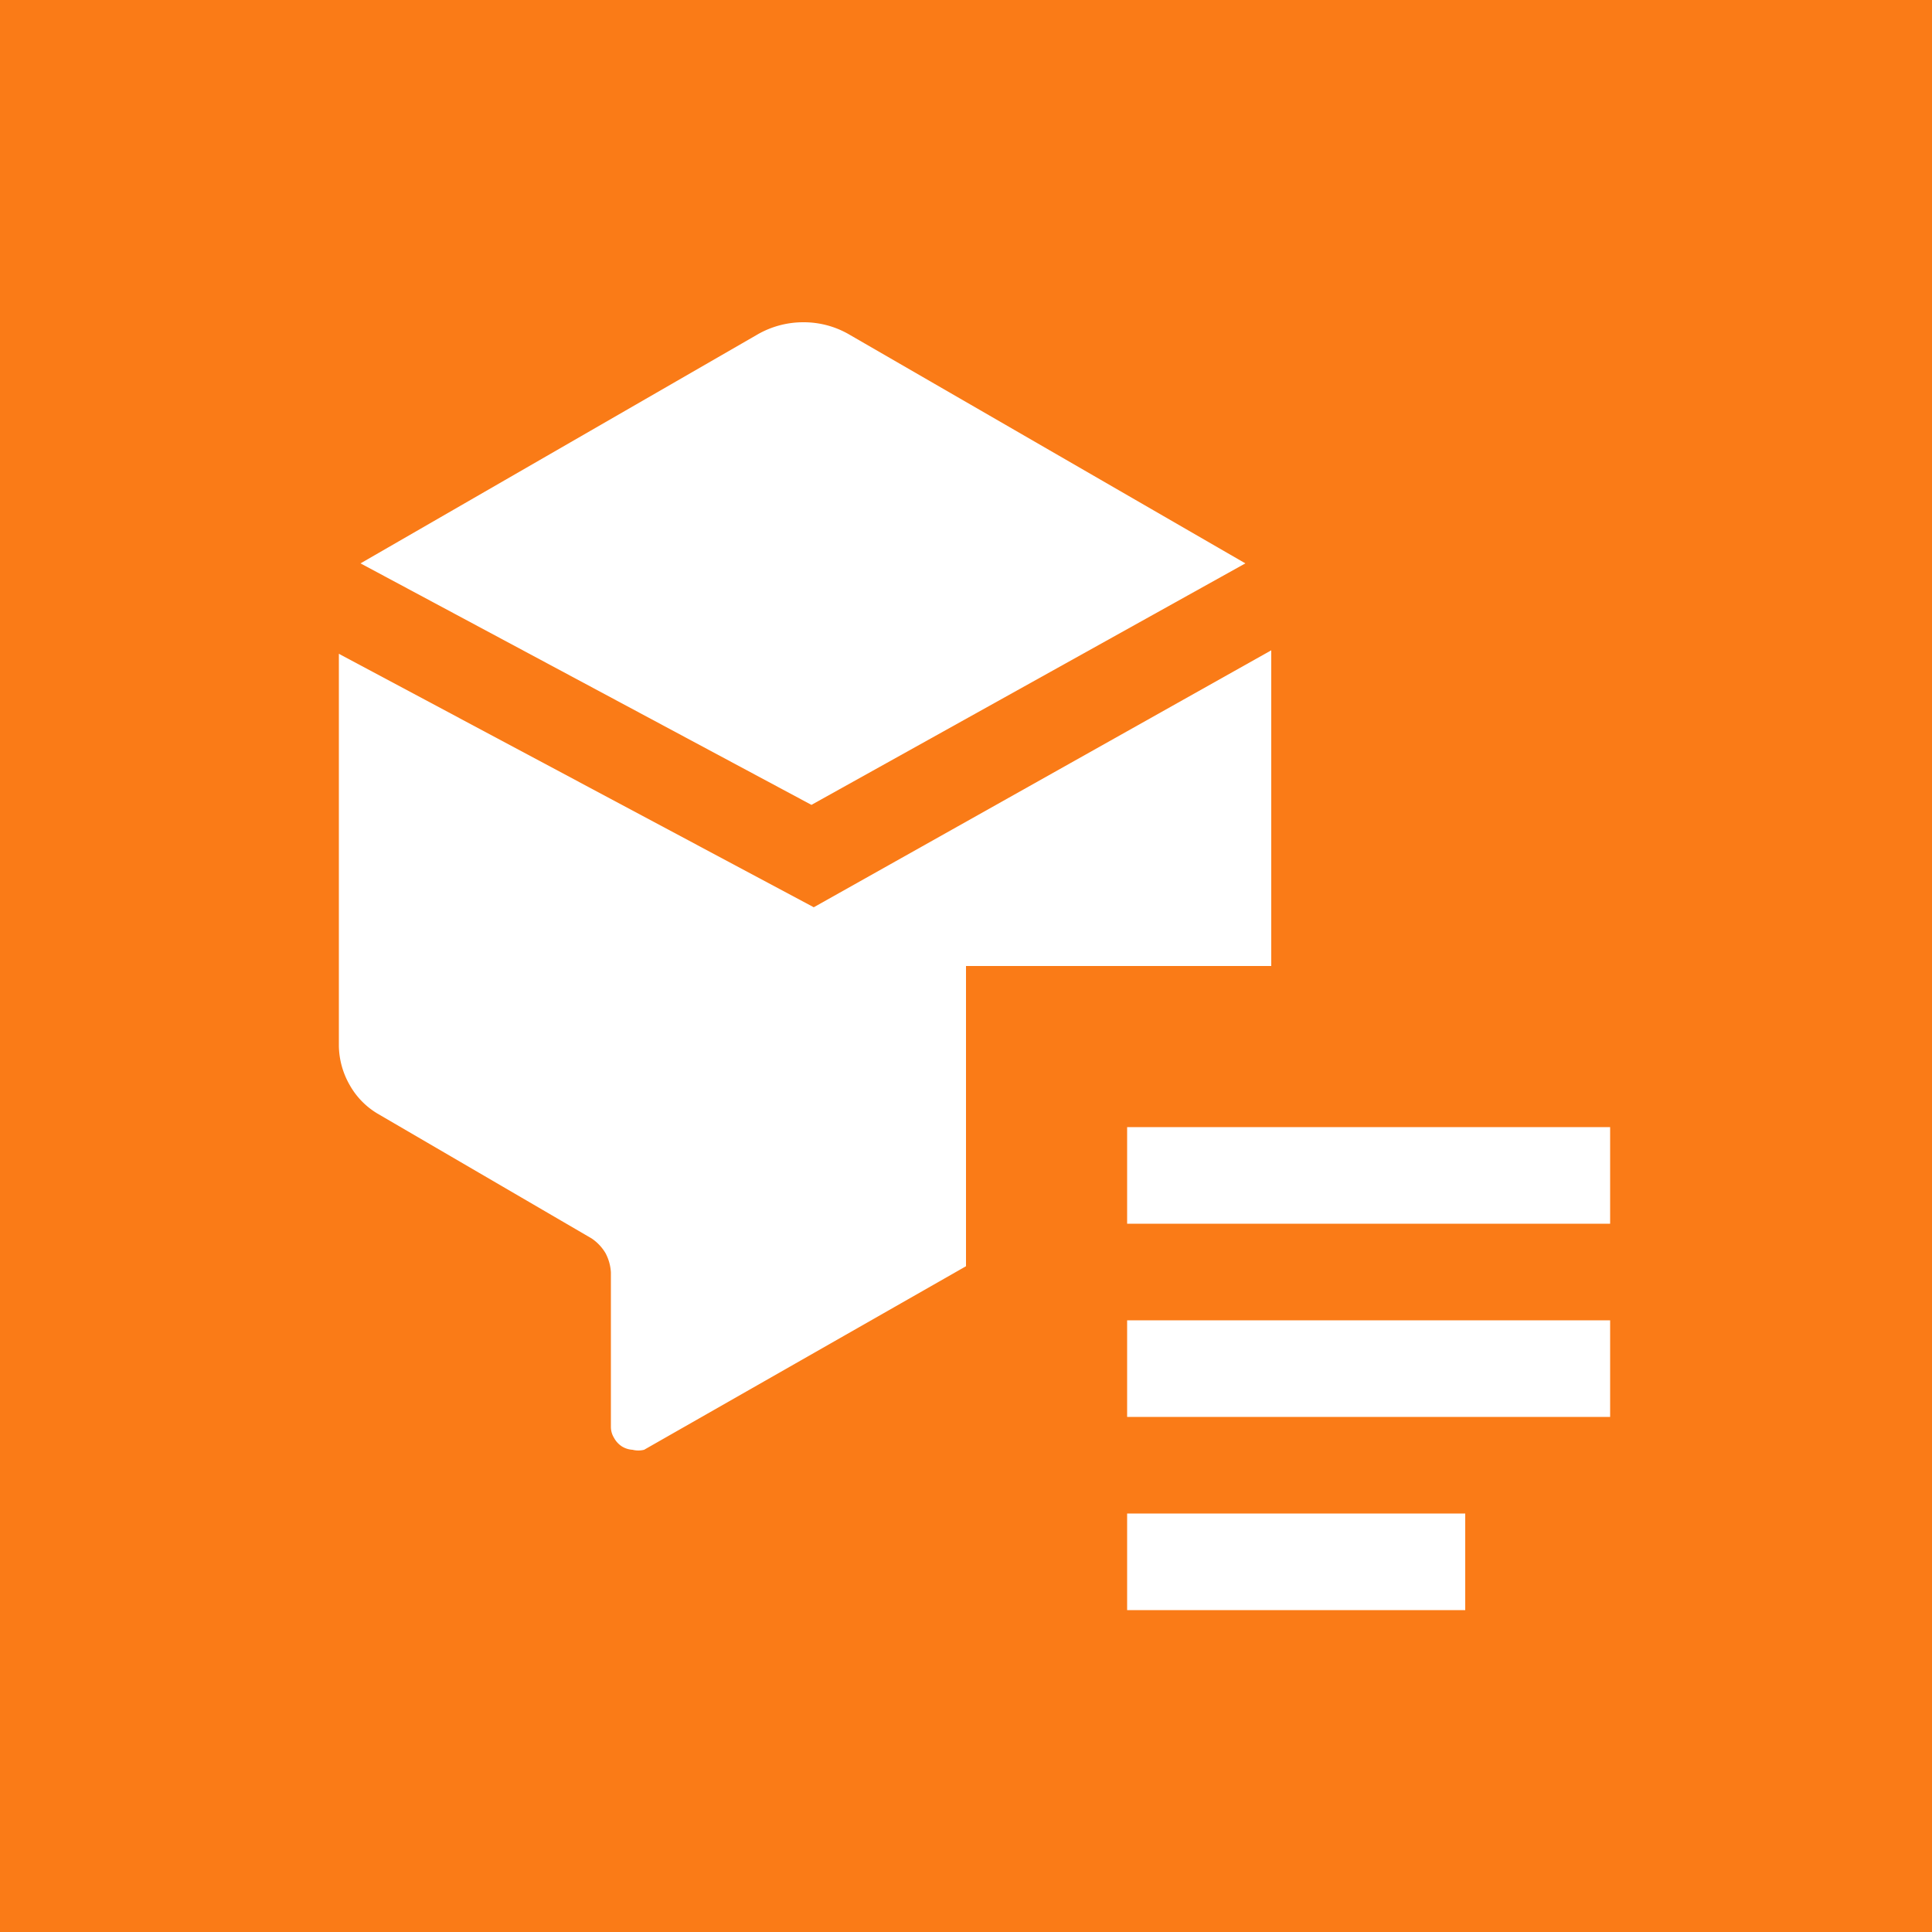
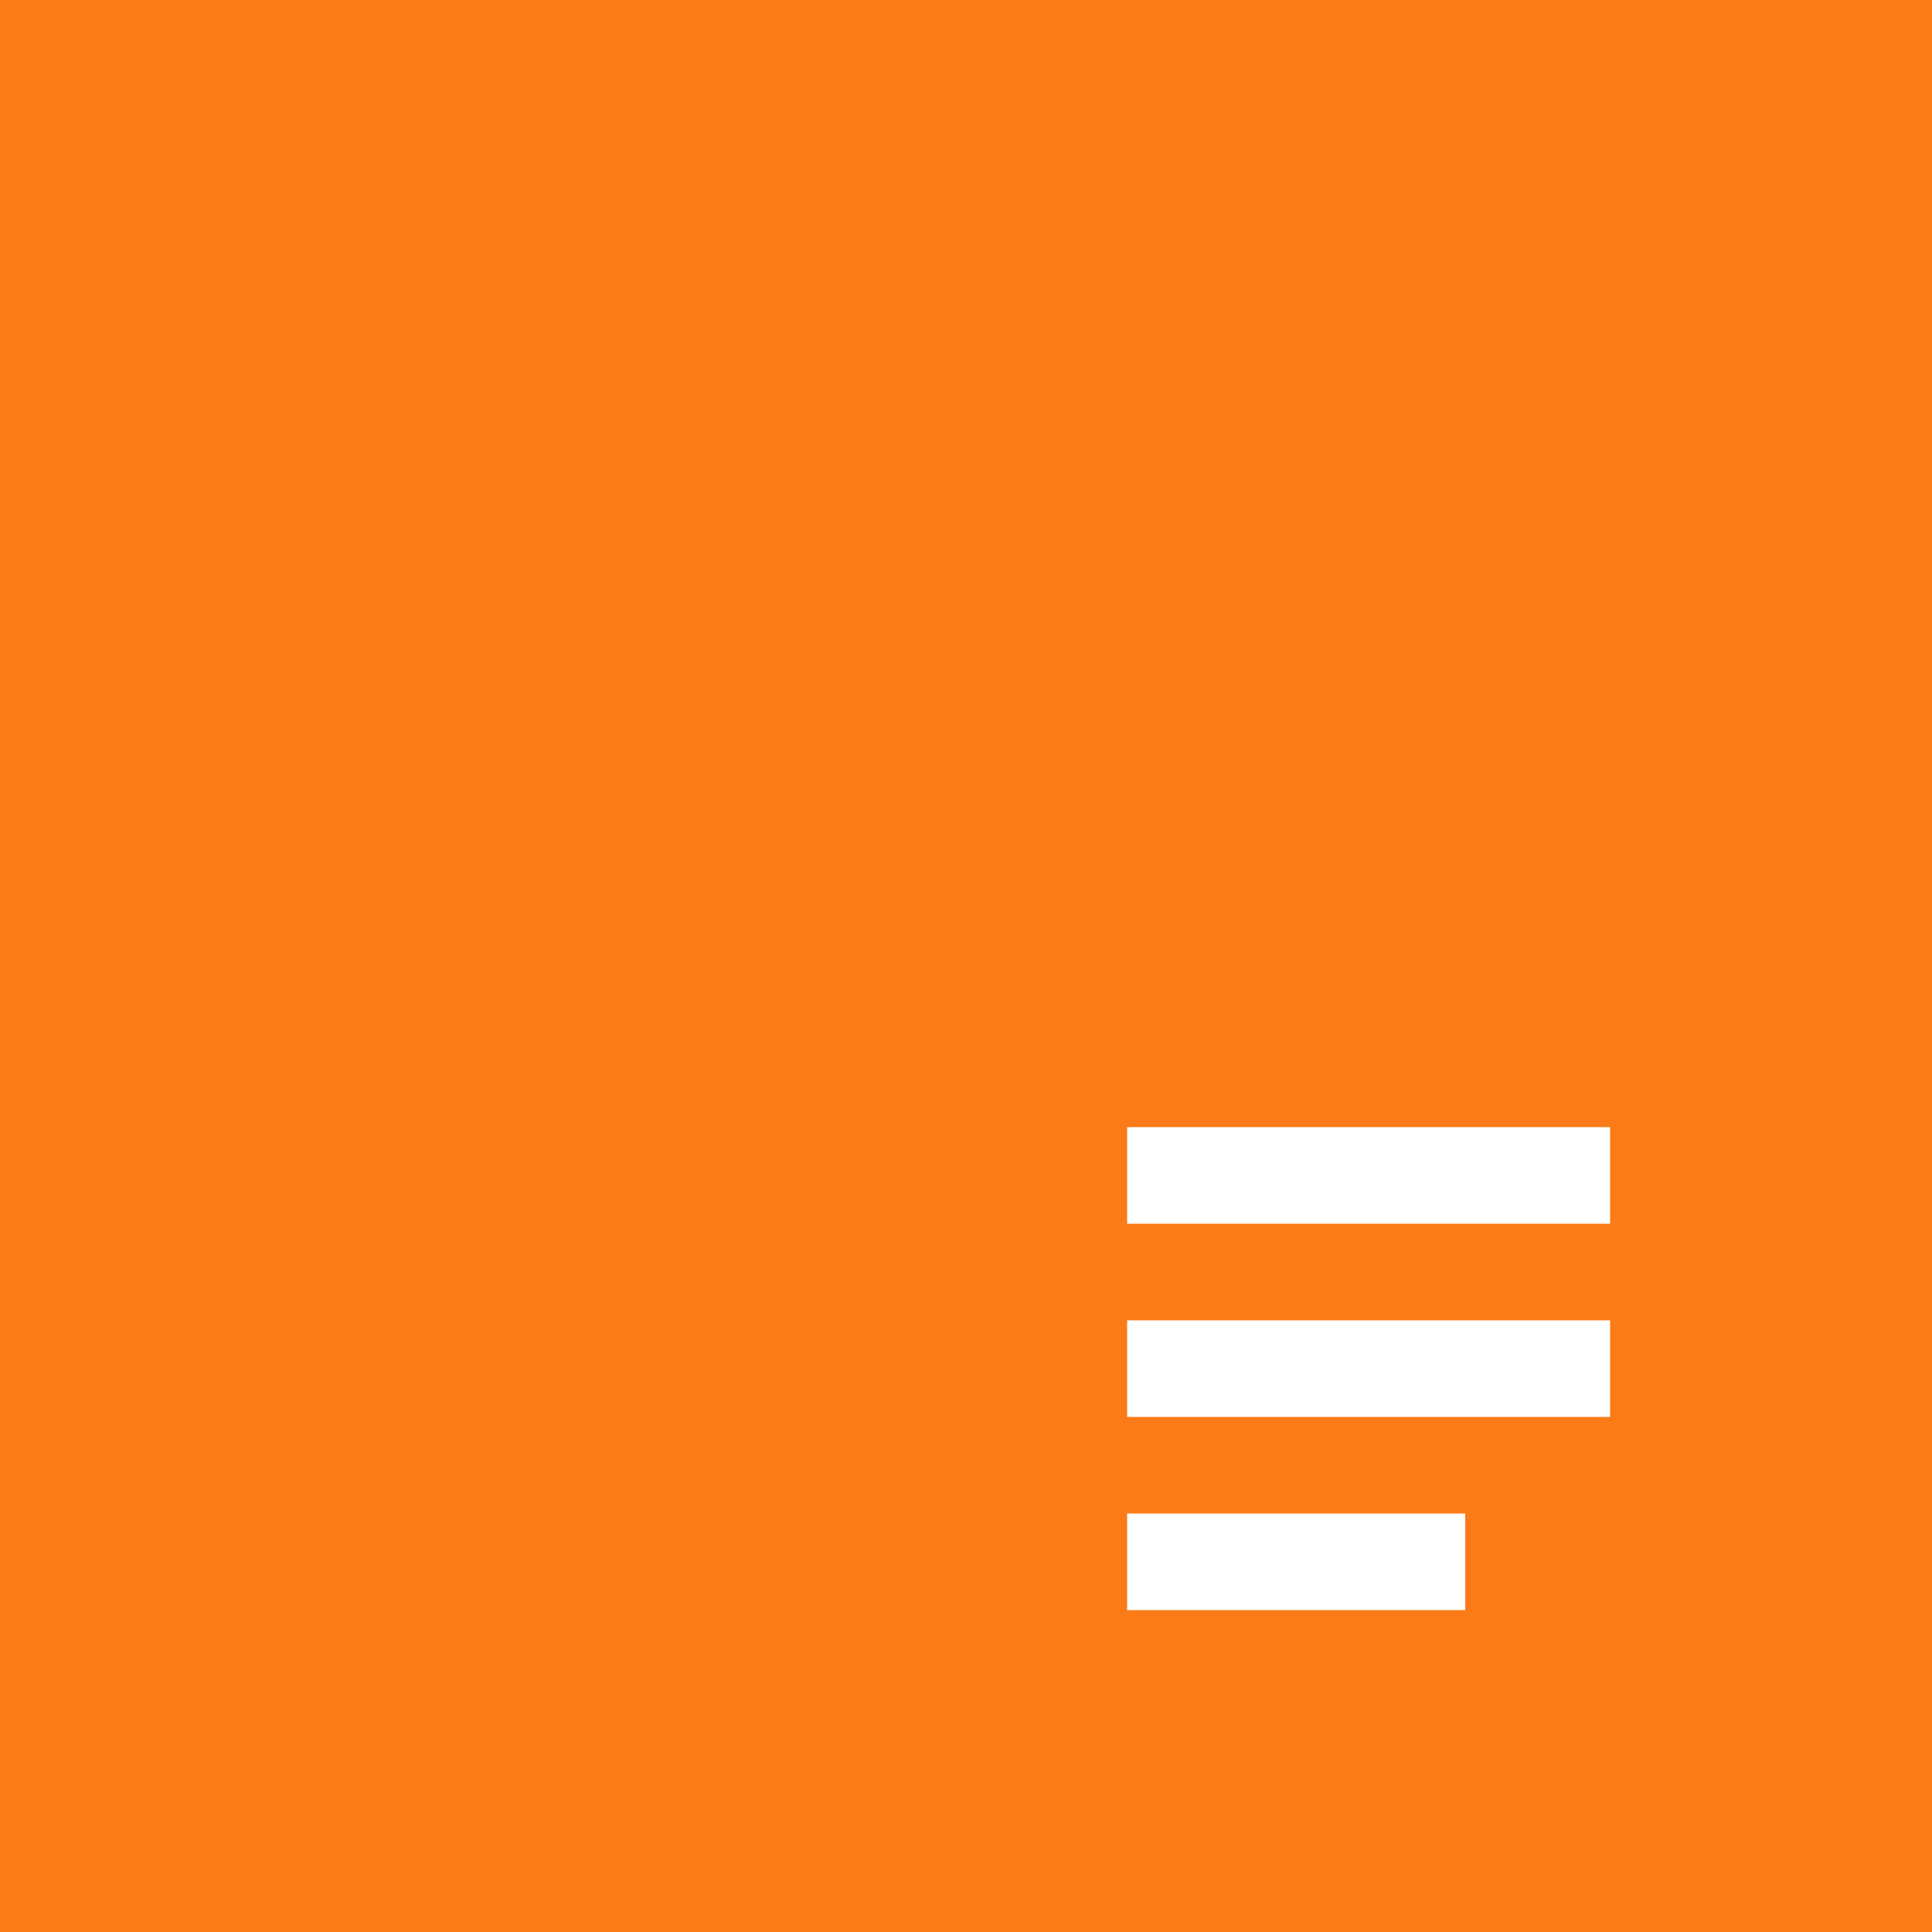
<svg xmlns="http://www.w3.org/2000/svg" viewBox="0 0 50 50">
  <defs>
    <clipPath id="clip-path">
      <rect x="4.17" y="4.17" width="41.67" height="41.67" fill="none" />
    </clipPath>
  </defs>
  <title>Dialogflow-Parse</title>
  <g id="Layer_2" data-name="Layer 2">
    <g id="Layer_1-2" data-name="Layer 1">
      <g id="Dialogflow-Parse">
        <rect width="50" height="50" fill="#fa7b17" />
        <g clip-path="url(#clip-path)">
-           <path d="M21,20.83l11.23-6.25L22,8.67a2.34,2.34,0,0,0-1.21-.33,2.37,2.37,0,0,0-1.21.33L9.33,14.58Z" fill="#fff" />
-           <path d="M32.9,25V16.83L21.06,23.48,8.77,16.92V27.08a2.1,2.1,0,0,0,.28,1,2,2,0,0,0,.72.74l5.54,3.23a1.19,1.19,0,0,1,.36.38,1.2,1.2,0,0,1,.14.5v4a.54.54,0,0,0,.08.28.61.61,0,0,0,.2.22.58.58,0,0,0,.28.09.61.61,0,0,0,.3,0L25,32.77V25Z" fill="#fff" />
          <path d="M41.67,29.17H29.17v2.5h12.5Z" fill="#fff" />
          <path d="M41.67,34.17H29.17v2.5h12.5Z" fill="#fff" />
          <path d="M37.92,39.17H29.17v2.5h8.75Z" fill="#fff" />
        </g>
      </g>
    </g>
  </g>
</svg>